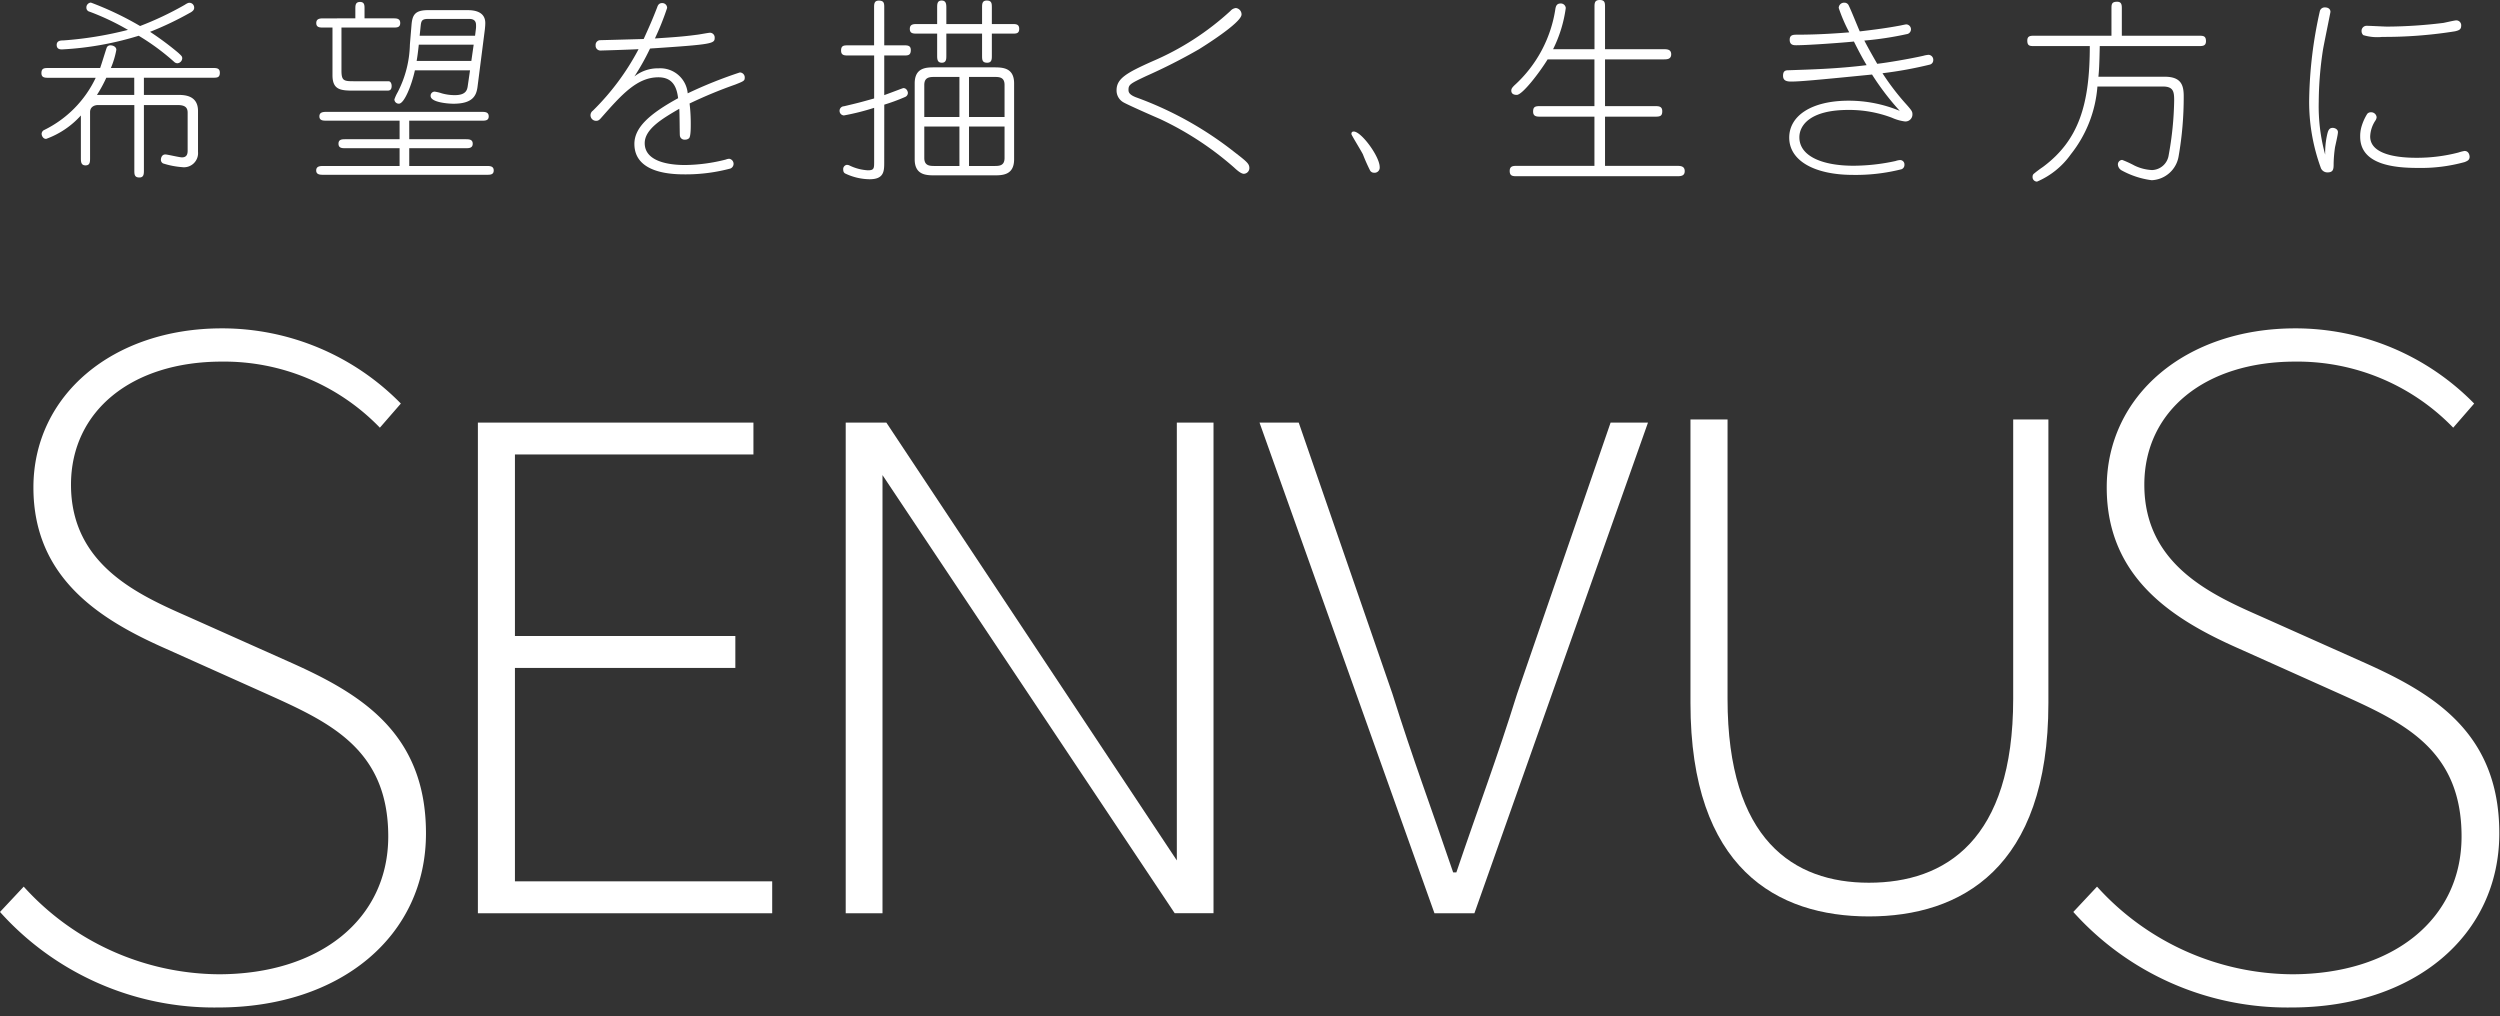
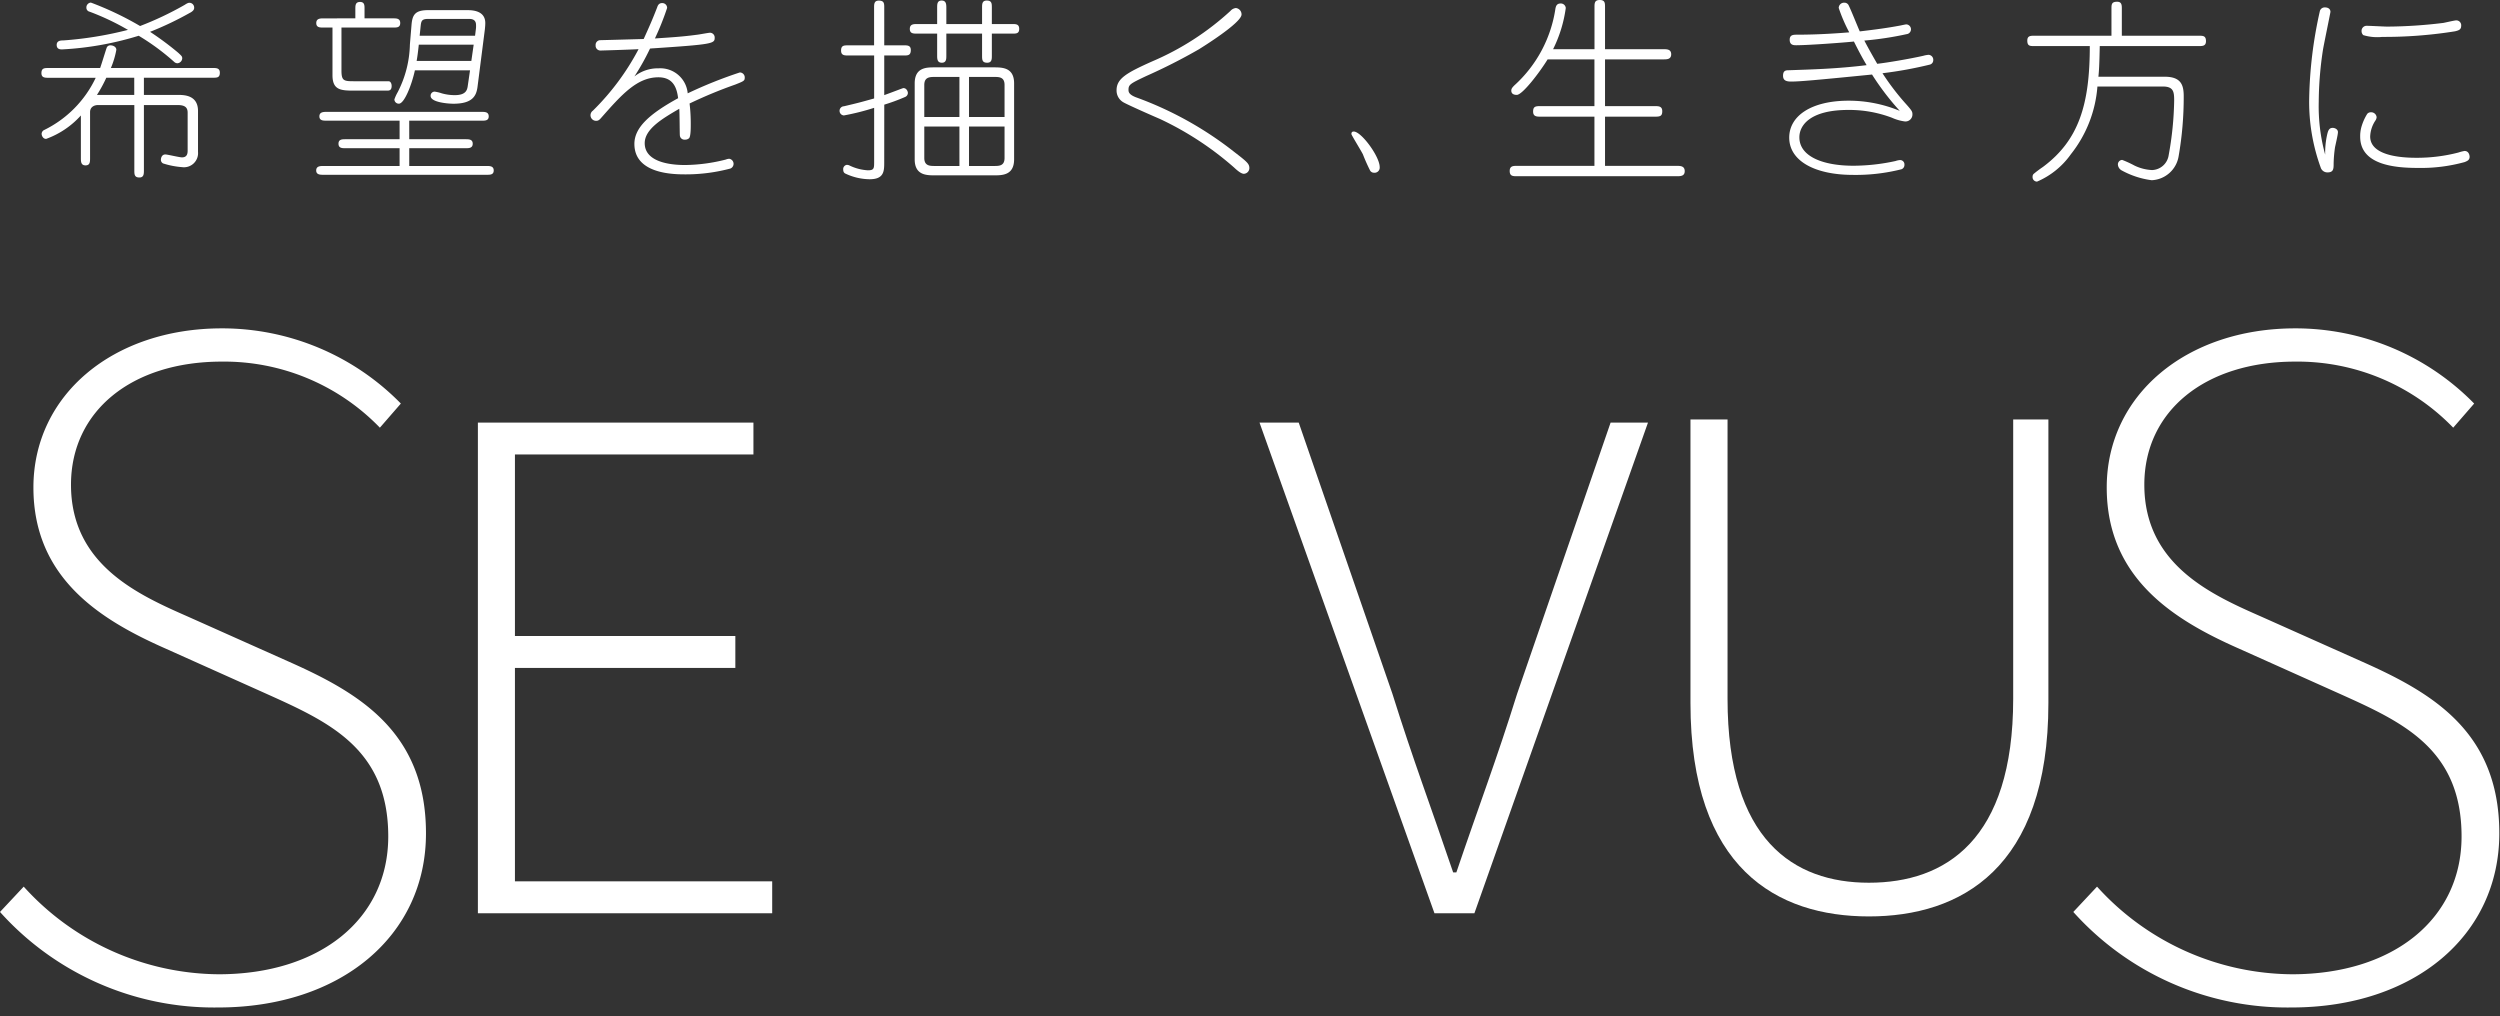
<svg xmlns="http://www.w3.org/2000/svg" width="123" height="50" viewBox="0 0 123 50">
  <rect x="0" y="0" width="123" height="50" fill="#333333" stroke="none" />
  <g id="Group_49524" data-name="Group 49524" transform="translate(-109.516 -290.234)">
    <g id="Group_49521" data-name="Group 49521" transform="translate(111.553 290.234)">
      <g id="Group_49520" data-name="Group 49520" transform="translate(0 0)">
        <path id="Path_347253" data-name="Path 347253" d="M122.545,294.214h-3.392v.846h1.672c.288,0,.99,0,.99.787v2.017a.694.694,0,0,1-.788.749,3.991,3.991,0,0,1-.932-.183.2.2,0,0,1-.106-.182c0-.058.029-.259.221-.259.1,0,.692.144.816.144.279,0,.279-.231.279-.355v-1.845c0-.288-.173-.375-.509-.375h-1.643v3.209c0,.173,0,.356-.221.356-.25,0-.25-.163-.25-.356v-3.209h-1.778c-.221,0-.4.115-.4.346v2.267c0,.173,0,.356-.221.356s-.231-.173-.231-.356v-2.1a4.24,4.24,0,0,1-1.71,1.153c-.154,0-.221-.163-.221-.25a.219.219,0,0,1,.134-.192,5.454,5.454,0,0,0,2.527-2.565h-2.315c-.183,0-.356,0-.356-.231,0-.25.154-.25.356-.25H117c.058-.154.3-.952.327-1.009a.186.186,0,0,1,.182-.106c.134,0,.288.077.288.221a4.2,4.2,0,0,1-.269.894h5.015c.173,0,.346,0,.346.23C122.891,294.214,122.747,294.214,122.545,294.214Zm-1.1-3.209a15.919,15.919,0,0,1-1.989.951,14.657,14.657,0,0,1,1.383,1.028c.154.145.2.173.2.279a.258.258,0,0,1-.24.24.244.244,0,0,1-.134-.048,11.334,11.334,0,0,0-1.768-1.306,15.425,15.425,0,0,1-3.766.672c-.086,0-.269,0-.269-.221s.221-.221.327-.221a17.852,17.852,0,0,0,3.18-.519,12.309,12.309,0,0,0-1.883-.893.2.2,0,0,1-.163-.2.24.24,0,0,1,.221-.25,15.56,15.56,0,0,1,2.421,1.153,15.818,15.818,0,0,0,2.19-1.038c.153-.1.192-.105.25-.105a.236.236,0,0,1,.221.231C121.633,290.861,121.575,290.928,121.45,291.005Zm-2.767,3.209h-1.374a6.7,6.7,0,0,1-.461.846h1.835Z" transform="translate(-114.11 -290.39)" fill="#fff" />
        <path id="Path_347254" data-name="Path 347254" d="M146.533,291.257v-.452c0-.182,0-.355.231-.355s.221.183.221.355v.452h1.4c.173,0,.356,0,.356.231s-.182.221-.356.221H145.85v2.113c0,.509.116.529.615.529h1.7c.1,0,.154.115.154.231,0,.231-.135.231-.231.231h-1.547c-.692,0-1.133,0-1.133-.759v-2.344h-.442c-.173,0-.356,0-.356-.221s.183-.231.356-.231Zm2.652,5.947h2.767c.164,0,.356,0,.356.221s-.192.221-.356.221h-2.767v.874h3.8c.164,0,.356,0,.356.221s-.192.212-.356.212h-8.022c-.154,0-.356,0-.356-.212s.192-.221.356-.221h3.747v-.874h-2.661c-.163,0-.345,0-.345-.221s.182-.221.345-.221h2.661v-.913H145.12c-.164,0-.356,0-.356-.212s.192-.221.356-.221h7.619c.164,0,.356,0,.356.221s-.192.212-.356.212h-3.555Zm.278-3.391c-.153.711-.519,1.642-.788,1.642a.215.215,0,0,1-.221-.211,2.14,2.14,0,0,1,.163-.356,5.358,5.358,0,0,0,.6-2.344l.077-.932c.039-.519.164-.759.817-.759h1.921c.212,0,.894,0,.894.634,0,.106-.01.2-.019.3l-.365,2.853c-.058.433-.25.817-1.182.817-.269,0-1.124-.067-1.124-.384a.2.2,0,0,1,.2-.211,2,2,0,0,1,.355.086,2.359,2.359,0,0,0,.635.087c.576,0,.615-.279.643-.49l.106-.73Zm2.777-.461.115-.8h-2.7c-.029.269-.058.529-.106.8Zm.183-1.239.038-.308a1.159,1.159,0,0,0,.01-.221c0-.3-.25-.3-.365-.3h-1.97c-.365,0-.365.106-.4.452l-.039.375Z" transform="translate(-131.087 -290.354)" fill="#fff" />
        <path id="Path_347255" data-name="Path 347255" d="M182.155,294.587a22.352,22.352,0,0,0-2.249.932,8.124,8.124,0,0,1,.058,1.028c0,.183,0,.605-.086.682a.272.272,0,0,1-.2.068.224.224,0,0,1-.25-.211c-.01-.058-.01-1.105-.029-1.307-.807.47-1.7.989-1.7,1.691,0,1.047,1.585,1.076,1.989,1.076a8.365,8.365,0,0,0,2-.269.567.567,0,0,1,.163-.039.251.251,0,0,1,.067.48,8.5,8.5,0,0,1-2.19.288c-.567,0-2.537,0-2.537-1.5,0-.817.769-1.489,2.152-2.248-.058-.433-.192-1.028-.971-1.028-1.047,0-1.8.845-2.8,1.978-.087.1-.144.164-.259.164a.275.275,0,0,1-.164-.5,12.225,12.225,0,0,0,2.248-3.026c-.518.028-1.825.067-1.873.067a.235.235,0,0,1-.24-.259.23.23,0,0,1,.221-.25c.039,0,1.8-.048,2.143-.058.288-.634.432-.961.663-1.556.029-.086.077-.211.24-.211a.236.236,0,0,1,.25.24,13.369,13.369,0,0,1-.6,1.5c.855-.057,1.345-.086,2.065-.182.106-.009.567-.1.654-.1a.236.236,0,0,1,.221.259c0,.279-.144.317-3.046.51-.048,0-.077.009-.134.009a11.83,11.83,0,0,1-.769,1.374,1.847,1.847,0,0,1,1.191-.4,1.352,1.352,0,0,1,1.431,1.23,21.818,21.818,0,0,1,2.566-1.028.246.246,0,0,1,.24.269C182.616,294.4,182.568,294.424,182.155,294.587Z" transform="translate(-148.016 -290.427)" fill="#fff" />
        <path id="Path_347256" data-name="Path 347256" d="M204.867,298.253c0,.442-.01.836-.721.836a2.863,2.863,0,0,1-1.191-.279c-.038-.019-.106-.058-.106-.2a.209.209,0,0,1,.183-.23.579.579,0,0,1,.1.019,2.361,2.361,0,0,0,.932.25c.307,0,.307-.1.307-.432v-2.642a11.823,11.823,0,0,1-1.489.375.227.227,0,0,1-.212-.24.222.222,0,0,1,.212-.211c.692-.164.768-.183,1.489-.385V293H203.1c-.183,0-.356,0-.356-.24,0-.259.144-.259.356-.259h1.268v-1.845c0-.182,0-.356.231-.356.269,0,.269.145.269.356V292.5h.961c.173,0,.346,0,.346.231,0,.269-.144.269-.346.269h-.961v1.95c.451-.163.913-.346.942-.346.163,0,.221.173.221.24a.22.22,0,0,1-.144.2,9.421,9.421,0,0,1-1.018.375Zm3.056-6.331V293c0,.173,0,.356-.221.356s-.231-.173-.231-.356v-1.076h-.989c-.183,0-.356,0-.356-.231s.173-.24.356-.24h.989v-.8c0-.173,0-.356.221-.356s.231.183.231.356v.8h1.758v-.8c0-.182,0-.356.231-.356.25,0,.25.154.25.356v.8h1c.183,0,.346,0,.346.24s-.164.231-.346.231h-1V293c0,.182,0,.356-.231.356-.25,0-.25-.154-.25-.356v-1.076Zm2.325,1.662c.423,0,1.009,0,1.009.788v3.737c0,.8-.605.788-1.009.788h-2.882c-.413,0-1,0-1-.788v-3.737c0-.8.6-.788,1-.788Zm-1.681.471h-1.2c-.25,0-.529,0-.529.394v1.576h1.729Zm0,2.44h-1.729v1.547c0,.394.279.394.529.394h1.2Zm.471-.47h1.749v-1.576c0-.394-.269-.394-.519-.394h-1.23Zm0,2.411h1.23c.25,0,.519,0,.519-.394v-1.547h-1.749Z" transform="translate(-163.4 -290.27)" fill="#fff" />
        <path id="Path_347257" data-name="Path 347257" d="M239.672,299.279c-.144,0-.356-.192-.49-.317a15.437,15.437,0,0,0-3.641-2.382c-.317-.135-1.691-.74-1.825-.836a.666.666,0,0,1-.307-.576c0-.576.49-.854,1.758-1.422a13.513,13.513,0,0,0,3.843-2.479.412.412,0,0,1,.269-.144.314.314,0,0,1,.279.317c0,.414-1.941,1.614-2.094,1.711a27.968,27.968,0,0,1-2.613,1.326c-.768.365-.855.413-.855.672,0,.1.02.231.365.365a17.357,17.357,0,0,1,4.852,2.7c.624.48.73.576.73.788A.283.283,0,0,1,239.672,299.279Z" transform="translate(-180.511 -290.728)" fill="#fff" />
        <path id="Path_347258" data-name="Path 347258" d="M260.39,306.758a8.717,8.717,0,0,1-.356-.8c-.077-.163-.567-.951-.567-1,0-.086.038-.125.115-.125.375,0,1.277,1.23,1.277,1.748a.254.254,0,0,1-.288.279A.217.217,0,0,1,260.39,306.758Z" transform="translate(-195.015 -298.362)" fill="#fff" />
        <path id="Path_347259" data-name="Path 347259" d="M281.206,292.655v-2.066c0-.192,0-.355.259-.355s.259.154.259.355v2.066h2.9c.153,0,.356.009.356.25s-.2.25-.356.25h-2.9v2.3h2.46c.183,0,.356.01.356.25s-.105.269-.356.269h-2.46v2.421h3.565c.164,0,.356.019.356.259,0,.221-.163.25-.356.25h-7.9c-.192,0-.355,0-.355-.259s.2-.25.355-.25h3.814v-2.421h-2.671c-.173,0-.346-.01-.346-.25s.106-.269.346-.269h2.671v-2.3H278.9c-.394.643-1.239,1.748-1.518,1.748-.125,0-.269-.039-.269-.212,0-.086.039-.144.154-.259a6.345,6.345,0,0,0,2.017-3.776c.019-.086.048-.25.25-.25a.243.243,0,0,1,.259.221,6.481,6.481,0,0,1-.624,2.027Z" transform="translate(-204.794 -290.234)" fill="#fff" />
        <path id="Path_347260" data-name="Path 347260" d="M314.568,293.583a19.788,19.788,0,0,1-2.325.423,12.138,12.138,0,0,0,1.1,1.45c.346.384.374.432.374.576a.343.343,0,0,1-.374.346,2.24,2.24,0,0,1-.634-.182,5.936,5.936,0,0,0-2.143-.384c-1.9,0-2.412.768-2.412,1.345,0,.951,1.172,1.4,2.652,1.4a9.779,9.779,0,0,0,2.075-.231.891.891,0,0,1,.221-.048.213.213,0,0,1,.221.231.224.224,0,0,1-.144.221,9.147,9.147,0,0,1-2.382.278c-1.892,0-3.142-.692-3.142-1.835,0-1.076,1.1-1.816,2.921-1.816a6.559,6.559,0,0,1,2.517.5,12.866,12.866,0,0,1-1.364-1.787c-2.806.279-3.574.346-3.978.346-.25,0-.4-.058-.4-.288,0-.259.144-.269.288-.269,1.1-.039,2.335-.067,3.824-.25-.231-.394-.375-.663-.625-1.162-.557.058-2.257.182-2.834.182-.125,0-.326,0-.326-.269,0-.25.183-.25.375-.25,1.085,0,2.094-.077,2.555-.115a7.964,7.964,0,0,1-.518-1.2.262.262,0,0,1,.278-.259.228.228,0,0,1,.221.153c.1.192.452,1.076.538,1.259.827-.1,1.316-.163,1.989-.288.048-.01.269-.058.3-.058a.242.242,0,0,1,.067.47,16.239,16.239,0,0,1-2.133.327c.259.5.586,1.057.634,1.143.509-.058,1.585-.24,2.267-.394a1.367,1.367,0,0,1,.259-.048.244.244,0,0,1,.231.269A.222.222,0,0,1,314.568,293.583Z" transform="translate(-221.662 -290.403)" fill="#fff" />
        <path id="Path_347261" data-name="Path 347261" d="M338.605,292.1v-1.316c0-.221,0-.356.279-.356.231,0,.231.173.231.356V292.1H342.9c.211,0,.355,0,.355.269,0,.24-.173.24-.355.24h-4.871c-.019.941-.038,1.249-.067,1.508h3.266c.836,0,.932.451.932.97a17,17,0,0,1-.25,2.94,1.408,1.408,0,0,1-1.326,1.182,4.187,4.187,0,0,1-1.489-.49.355.355,0,0,1-.173-.278.219.219,0,0,1,.212-.231,5.323,5.323,0,0,1,.605.278,2.214,2.214,0,0,0,.865.221.855.855,0,0,0,.817-.74,16.123,16.123,0,0,0,.269-2.671c0-.442-.029-.7-.567-.7h-3.209a6.1,6.1,0,0,1-1.307,3.334,3.929,3.929,0,0,1-1.662,1.345.218.218,0,0,1-.221-.231.2.2,0,0,1,.048-.144,5.693,5.693,0,0,1,.461-.346c1.768-1.316,2.306-3.075,2.306-5.947H334.81c-.212,0-.346,0-.346-.269,0-.24.164-.24.346-.24Z" transform="translate(-236.758 -290.342)" fill="#fff" />
        <path id="Path_347262" data-name="Path 347262" d="M367.014,297.945a6.338,6.338,0,0,0-.067.778c0,.269,0,.451-.3.451a.343.343,0,0,1-.337-.24,9.443,9.443,0,0,1-.567-3.343,21.1,21.1,0,0,1,.528-4.361.245.245,0,0,1,.25-.173c.144,0,.269.067.269.221,0,.029-.317,1.566-.365,1.845a17.378,17.378,0,0,0-.211,2.584,8.972,8.972,0,0,0,.317,2.594,4.072,4.072,0,0,1,.1-1c.039-.154.077-.318.269-.318.106,0,.259.067.259.211C367.158,297.321,367.033,297.84,367.014,297.945Zm6.379.721a8.056,8.056,0,0,1-2.306.288c-1.172,0-2.834-.163-2.834-1.537a1.713,1.713,0,0,1,.048-.432,2.483,2.483,0,0,1,.3-.692.226.226,0,0,1,.173-.077.27.27,0,0,1,.288.24.337.337,0,0,1-.058.164,1.509,1.509,0,0,0-.259.788c0,1.047,1.873,1.047,2.315,1.047a8.083,8.083,0,0,0,2.027-.259,1.966,1.966,0,0,1,.3-.077c.211,0,.25.212.25.289C373.634,298.56,373.538,298.608,373.393,298.666Zm-.461-6.436a22.036,22.036,0,0,1-3.593.278,2.389,2.389,0,0,1-.932-.087.261.261,0,0,1-.086-.2.248.248,0,0,1,.269-.259c.163,0,.855.039,1,.039a23.53,23.53,0,0,0,2.757-.182c.106-.019.548-.125.634-.125a.242.242,0,0,1,.24.278C373.221,292.152,373.086,292.191,372.932,292.229Z" transform="translate(-254.169 -290.692)" fill="#fff" />
      </g>
    </g>
    <g id="Group_49522" data-name="Group 49522" transform="translate(109.516 306.389)">
      <path id="Path_347263" data-name="Path 347263" d="M120.25,360.082a14.145,14.145,0,0,1-10.734-4.7l1.167-1.246a13.045,13.045,0,0,0,9.588,4.312c4.993,0,8.347-2.725,8.347-6.781,0-4.321-2.918-5.634-6.007-7.024l-4.951-2.22c-3.214-1.418-6.5-3.466-6.5-7.924,0-4.537,3.9-7.83,9.278-7.83a12.309,12.309,0,0,1,8.8,3.7l-1.032,1.187a10.656,10.656,0,0,0-7.772-3.251c-4.441,0-7.425,2.434-7.425,6.058,0,3.955,3.34,5.426,5.779,6.5l4.94,2.206c3.414,1.521,6.746,3.426,6.746,8.443C130.48,356.556,126.274,360.082,120.25,360.082Z" transform="translate(-109.516 -326.669)" fill="#fff" />
      <path id="Path_347264" data-name="Path 347264" d="M350.3,360.082a14.145,14.145,0,0,1-10.734-4.7l1.167-1.246a13.045,13.045,0,0,0,9.588,4.312c4.993,0,8.347-2.725,8.347-6.781,0-4.321-2.918-5.634-6.007-7.024l-4.951-2.22c-3.214-1.418-6.5-3.466-6.5-7.924,0-4.537,3.9-7.83,9.278-7.83a12.309,12.309,0,0,1,8.8,3.7l-1.031,1.187a10.658,10.658,0,0,0-7.772-3.251c-4.441,0-7.425,2.434-7.425,6.058,0,3.955,3.34,5.426,5.779,6.5l4.94,2.206c3.414,1.521,6.746,3.426,6.746,8.443C360.527,356.556,356.321,360.082,350.3,360.082Z" transform="translate(-237.559 -326.669)" fill="#fff" />
      <path id="Path_347265" data-name="Path 347265" d="M162.543,337.124H176.1v1.569H164.366v8.931H175.21v1.571H164.366v10.5h12.657v1.57H162.543Z" transform="translate(-139.031 -332.488)" fill="#fff" />
      <path id="Path_347266" data-name="Path 347266" d="M249.271,337.125H251.2l4.61,13.344c1,3.2,1.917,5.619,2.988,8.787h.158c1.071-3.168,1.994-5.587,2.989-8.787l4.6-13.344h1.839l-8.54,24.14h-1.966Z" transform="translate(-187.303 -332.489)" fill="#fff" />
      <path id="Path_347267" data-name="Path 347267" d="M297.09,350.728V336.777h1.824v13.745c0,6.955,3.259,9.048,6.954,9.048,3.766,0,7.1-2.093,7.1-9.048V336.777H314.7v13.951c0,8.16-4.329,10.5-8.833,10.5S297.09,358.888,297.09,350.728Z" transform="translate(-213.919 -332.295)" fill="#fff" />
-       <path id="Path_347268" data-name="Path 347268" d="M203.356,337.126h2l14.291,21.541s0-4,0-6.525V337.126h1.805v24.139h-1.91l-14.376-21.556s0,3.782,0,6.311v15.246h-1.81Z" transform="translate(-161.747 -332.489)" fill="#fff" />
    </g>
  </g>
</svg>